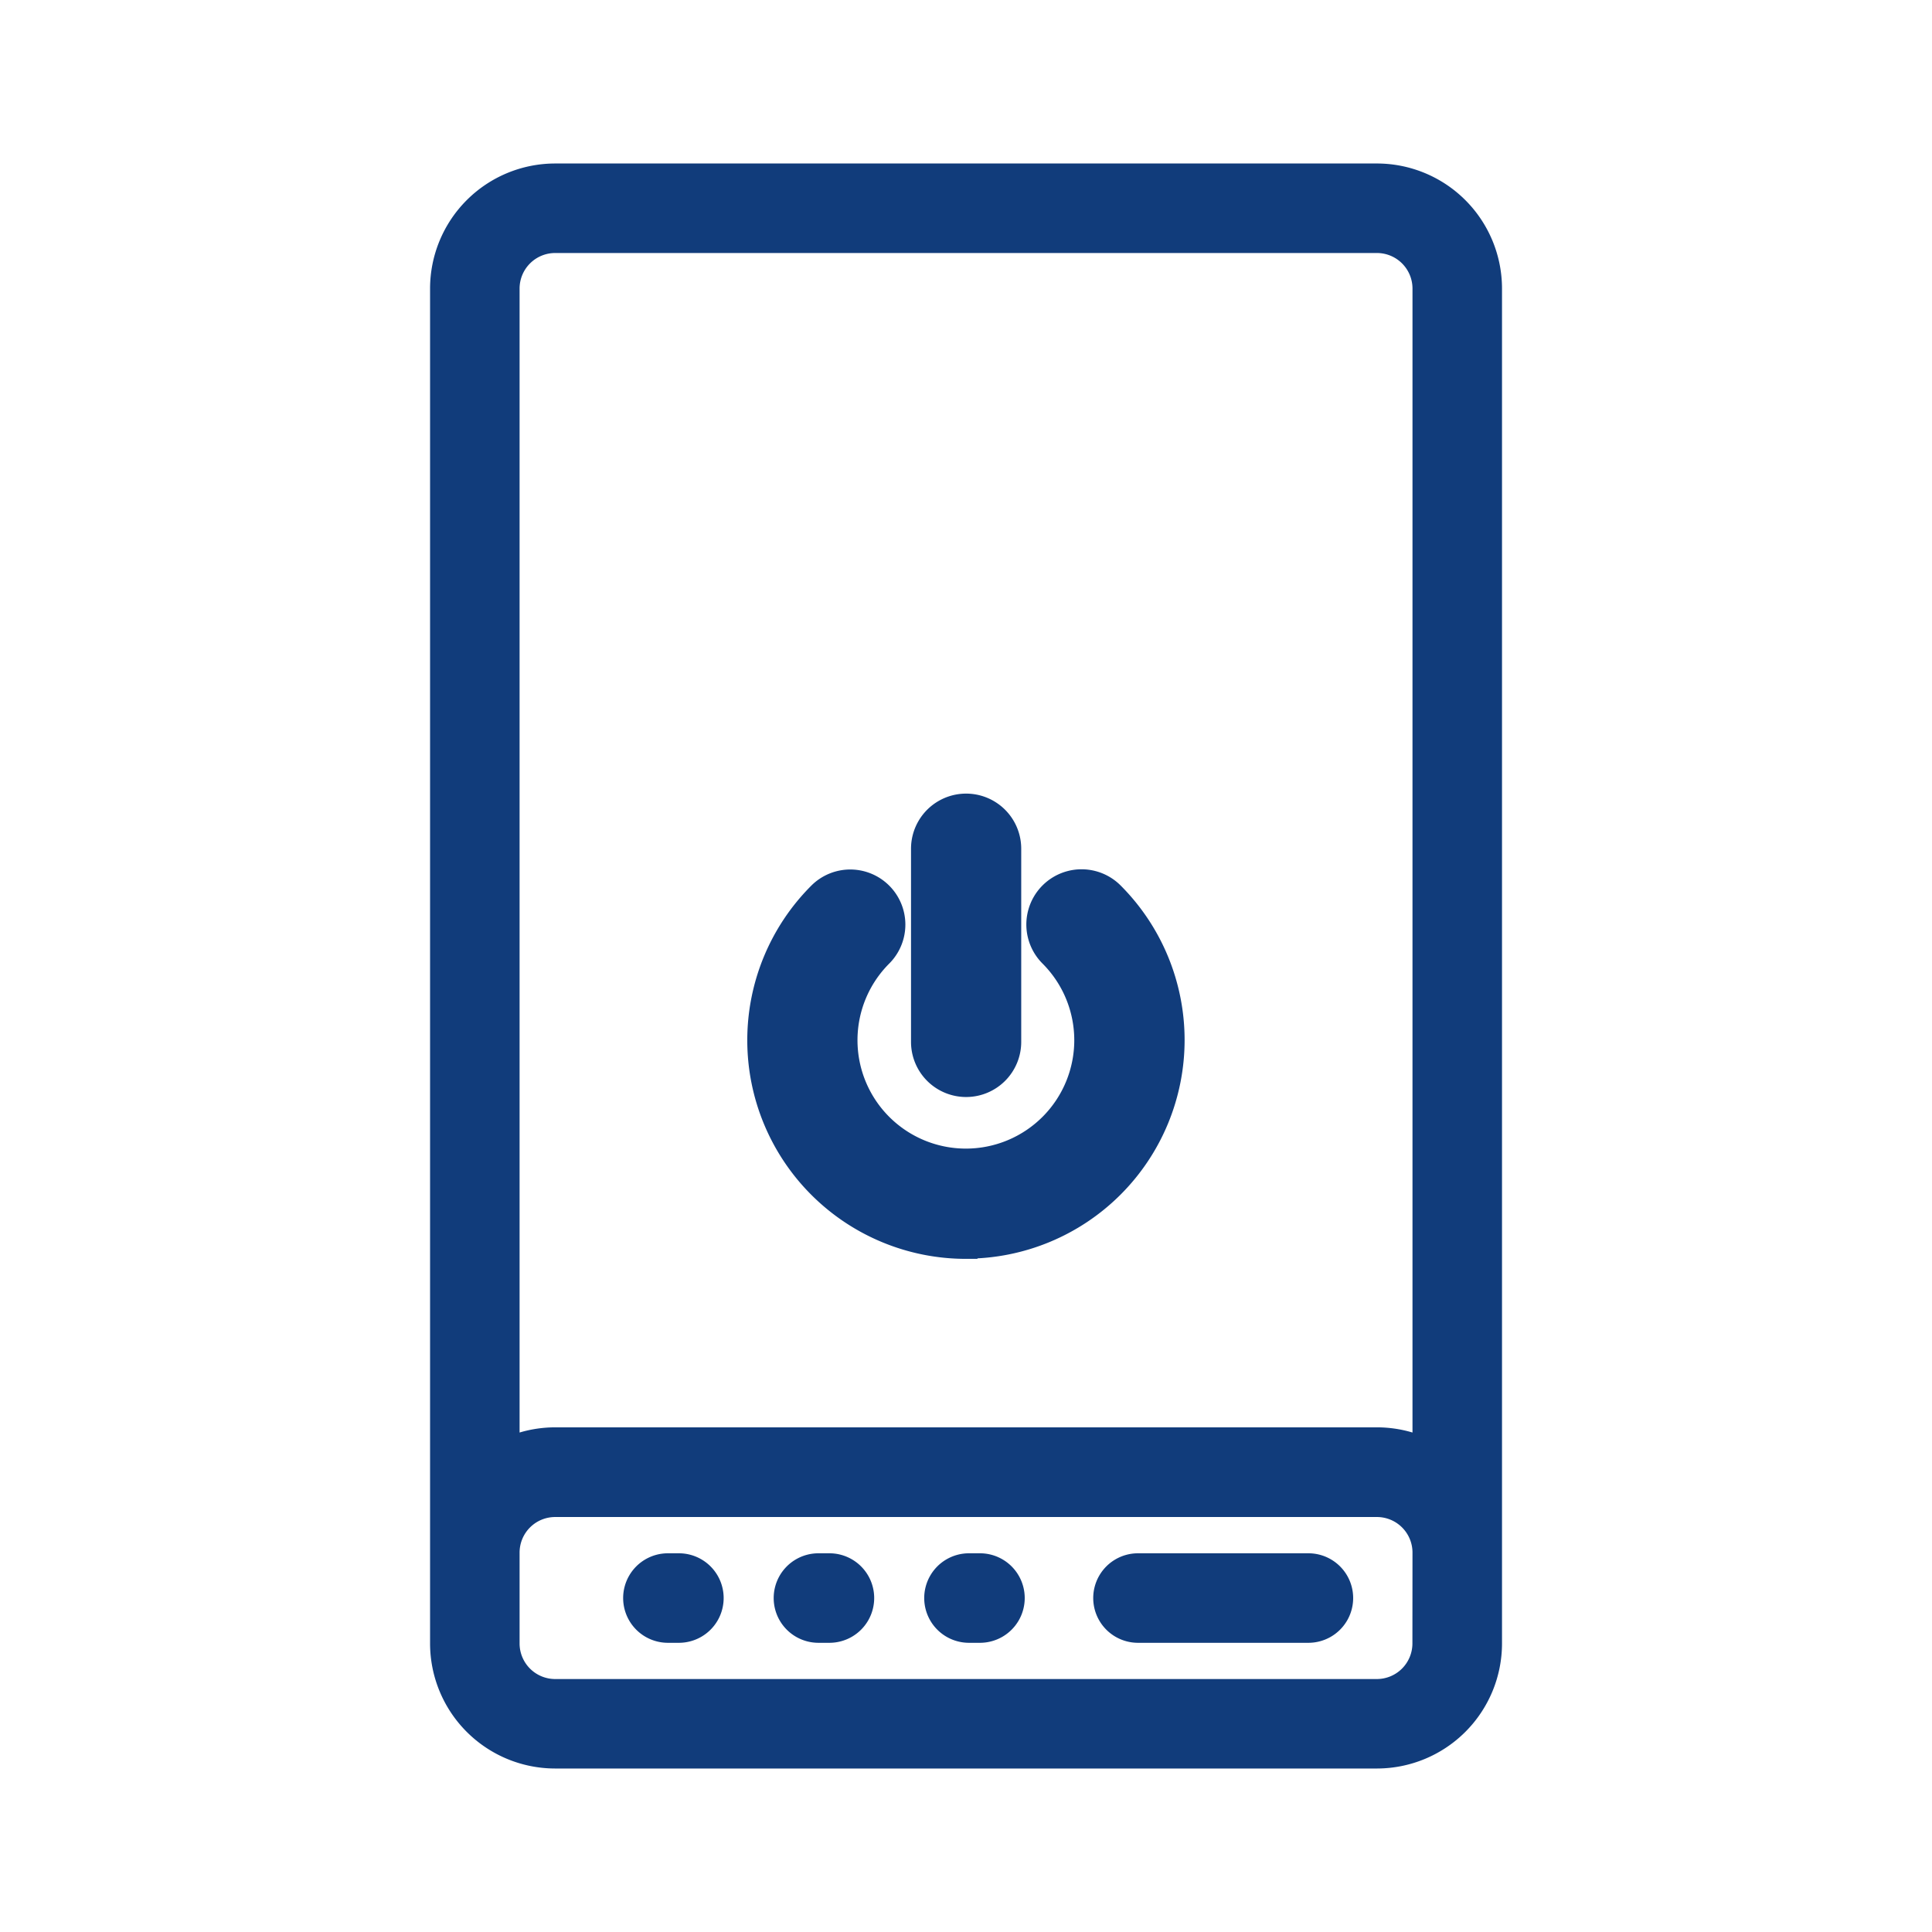
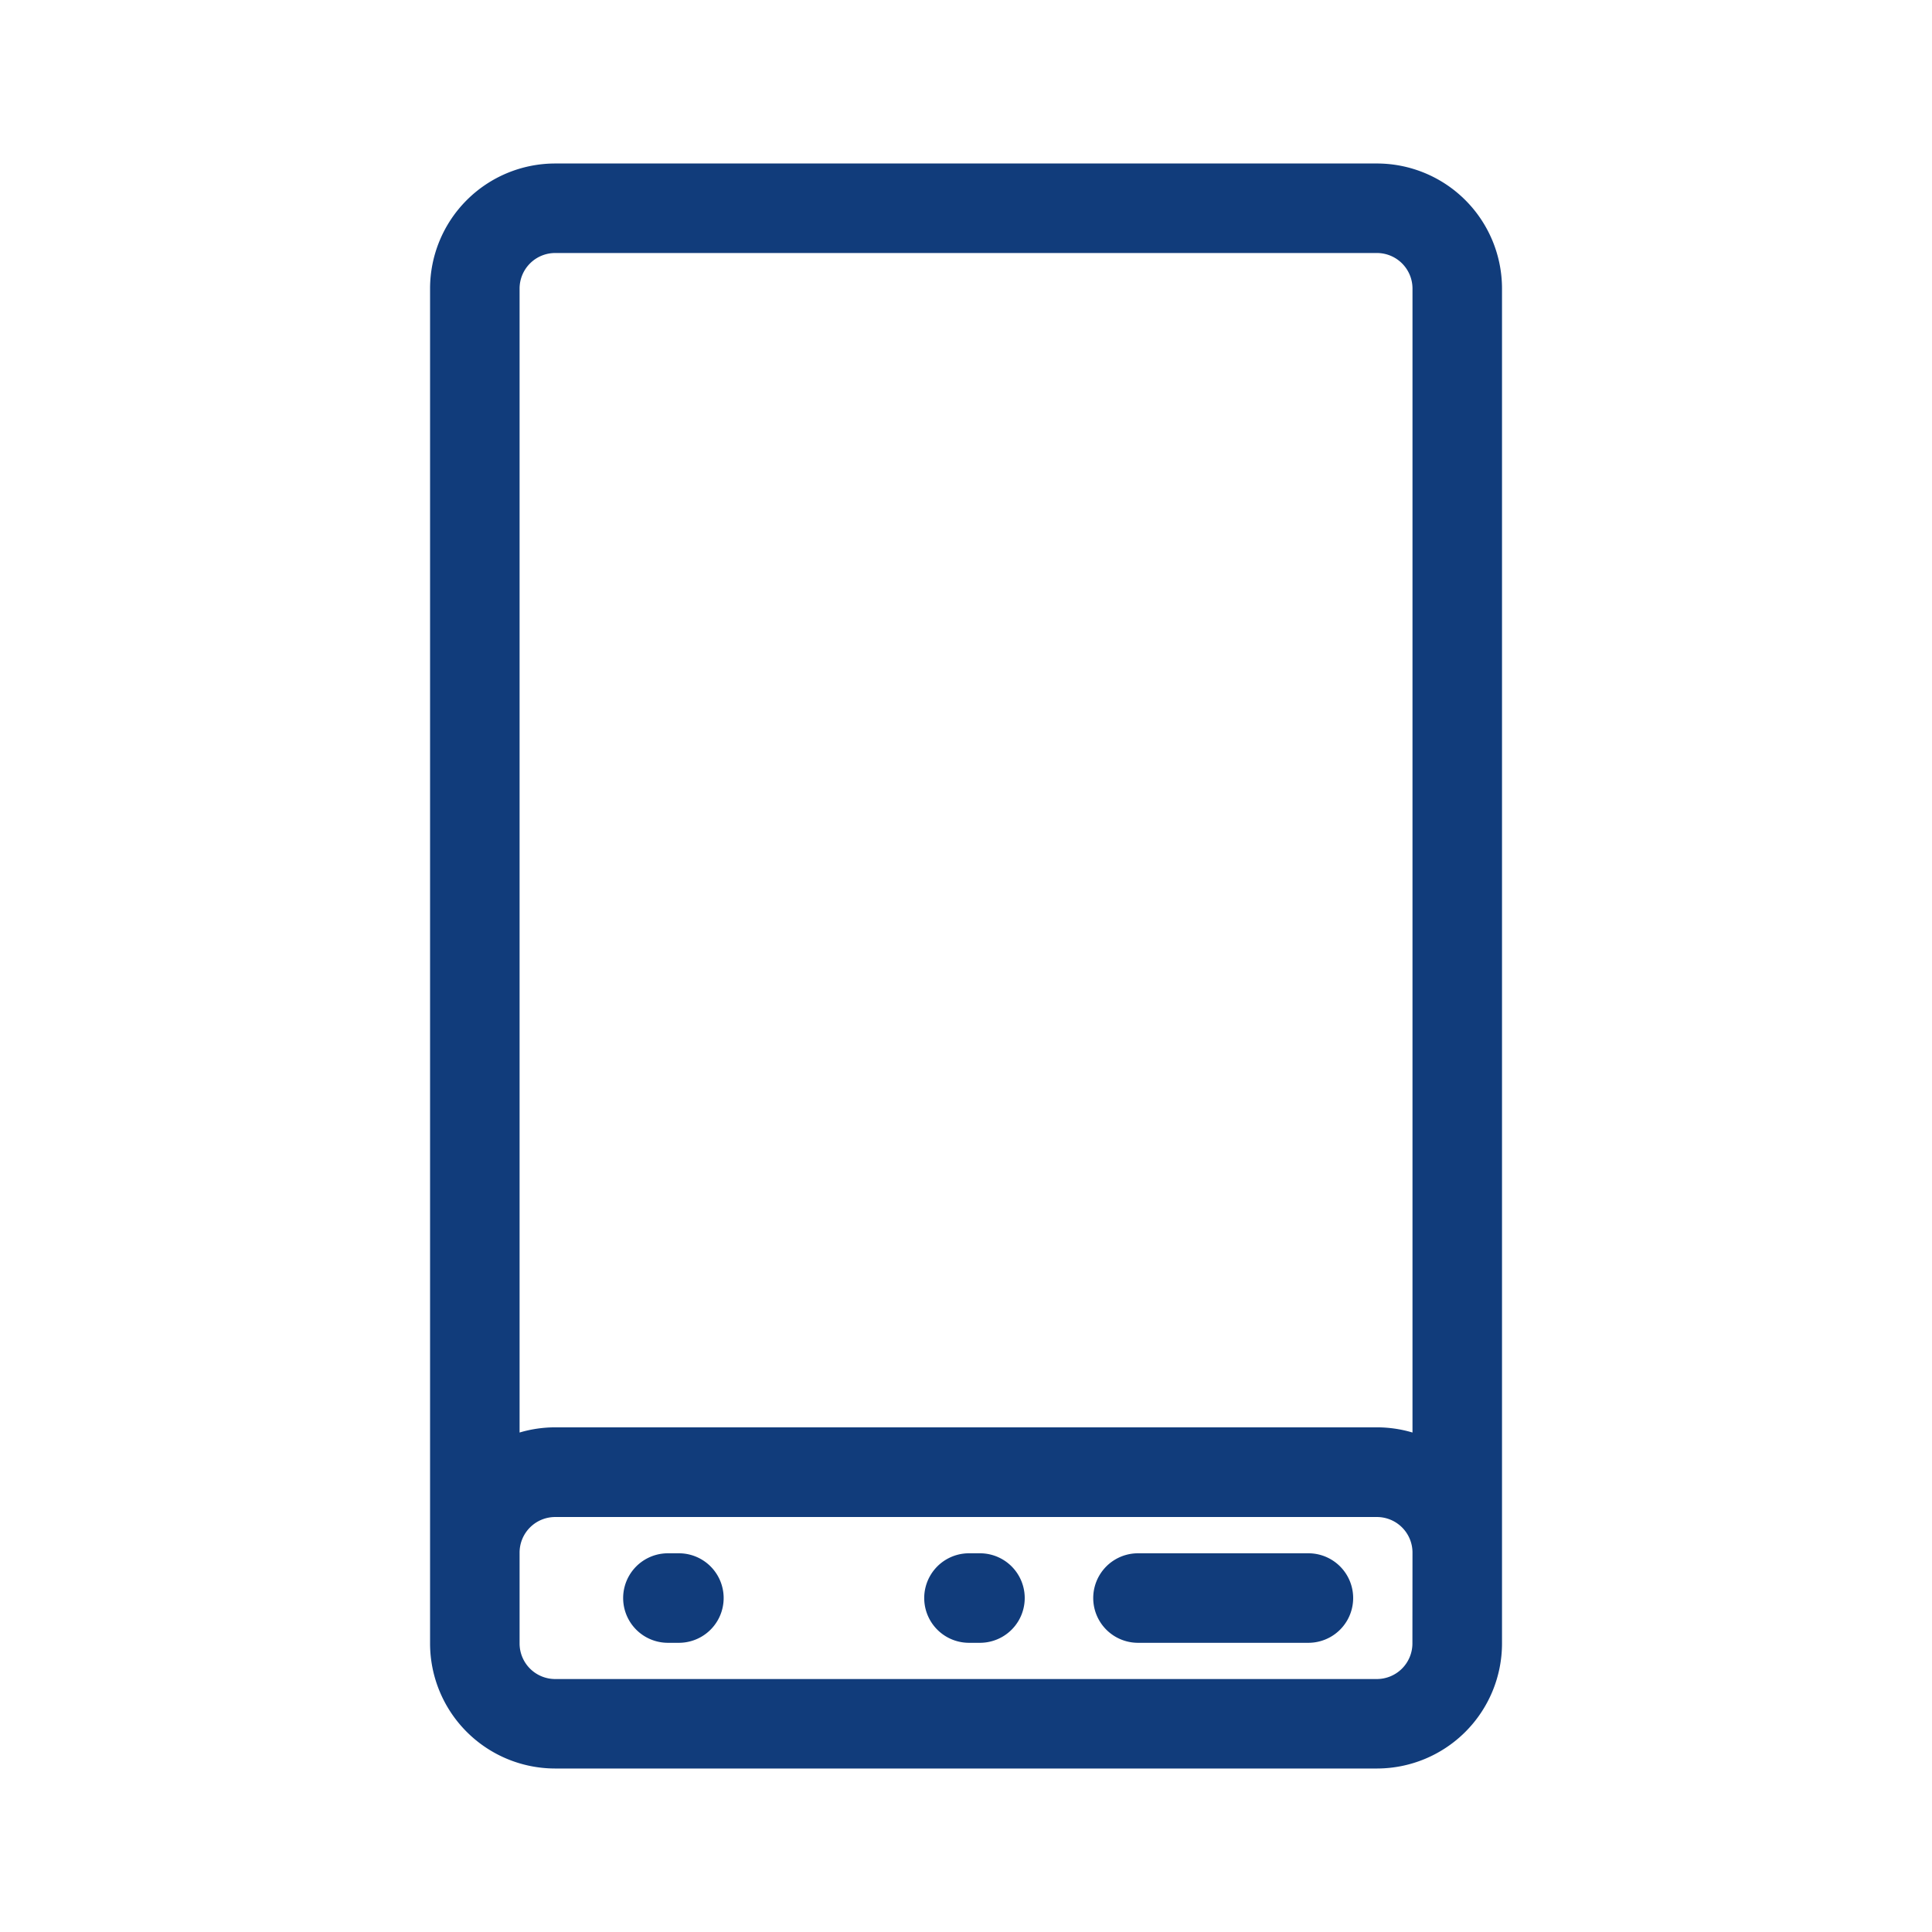
<svg xmlns="http://www.w3.org/2000/svg" width="48" height="48" viewBox="0 0 48 48">
  <rect x="0" y="0" width="48" height="48" fill="#808080" stroke="none" />
  <defs>
    <clipPath id="clip-path">
      <rect width="48" height="48" fill="none" />
    </clipPath>
  </defs>
  <g id="リピートグリッド_2" data-name="リピートグリッド 2" clip-path="url(#clip-path)">
    <g id="グループ_656" data-name="グループ 656" transform="translate(20621 7723)">
      <path id="パス_818" data-name="パス 818" d="M0,0H48V48H0Z" transform="translate(-20621 -7723)" fill="#fff" />
      <g id="power-bank" transform="translate(-20698.258 -7720.438)">
        <path id="パス_811" data-name="パス 811" d="M111.469,2H91.049a2.609,2.609,0,0,0-2.606,2.606V38.27a2.609,2.609,0,0,0,2.606,2.606h20.42a2.609,2.609,0,0,0,2.606-2.606V4.606A2.609,2.609,0,0,0,111.469,2ZM91.049,3.224h20.42a1.384,1.384,0,0,1,1.382,1.383V33.8a2.59,2.59,0,0,0-1.382-.4H91.049a2.59,2.59,0,0,0-1.382.4V4.606A1.384,1.384,0,0,1,91.049,3.224Zm21.8,35.046a1.384,1.384,0,0,1-1.382,1.383H91.049a1.384,1.384,0,0,1-1.382-1.383V36.011a1.384,1.384,0,0,1,1.382-1.383h20.42a1.384,1.384,0,0,1,1.382,1.383Z" fill="#113c7b" stroke="#113c7b" stroke-width="1" />
        <path id="パス_812" data-name="パス 812" d="M308.709,453.42h-4.234a.612.612,0,0,0,0,1.224h4.234a.612.612,0,1,0,0-1.224Z" transform="translate(-198.944 -416.891)" fill="#113c7b" stroke="#113c7b" stroke-width="1" />
        <path id="パス_813" data-name="パス 813" d="M249.84,453.42h-.273a.612.612,0,1,0,0,1.224h.273a.612.612,0,1,0,0-1.224Z" transform="translate(-148.235 -416.891)" fill="#113c7b" stroke="#113c7b" stroke-width="1" />
-         <path id="パス_814" data-name="パス 814" d="M215.466,453.42h-.273a.612.612,0,1,0,0,1.224h.273a.612.612,0,1,0,0-1.224Z" transform="translate(-117.601 -416.891)" fill="#113c7b" stroke="#113c7b" stroke-width="1" />
        <path id="パス_815" data-name="パス 815" d="M181.093,453.42h-.273a.612.612,0,1,0,0,1.224h.273a.612.612,0,1,0,0-1.224Z" transform="translate(-86.968 -416.891)" fill="#113c7b" stroke="#113c7b" stroke-width="1" />
-         <path id="パス_816" data-name="パス 816" d="M215.545,258.985a4.932,4.932,0,0,0,3.487-8.419A.869.869,0,0,0,217.8,251.8a3.193,3.193,0,1,1-4.516,0,.869.869,0,1,0-1.229-1.229,4.932,4.932,0,0,0,3.487,8.419Z" transform="translate(-114.287 -230.776)" fill="#113c7b" stroke="#113c7b" stroke-width="1" />
-         <path id="パス_817" data-name="パス 817" d="M248.869,239.528a.869.869,0,0,0,.869-.869v-4.8a.869.869,0,1,0-1.738,0v4.8A.869.869,0,0,0,248.869,239.528Z" transform="translate(-147.608 -215.335)" fill="#113c7b" stroke="#113c7b" stroke-width="1" />
      </g>
    </g>
  </g>
</svg>